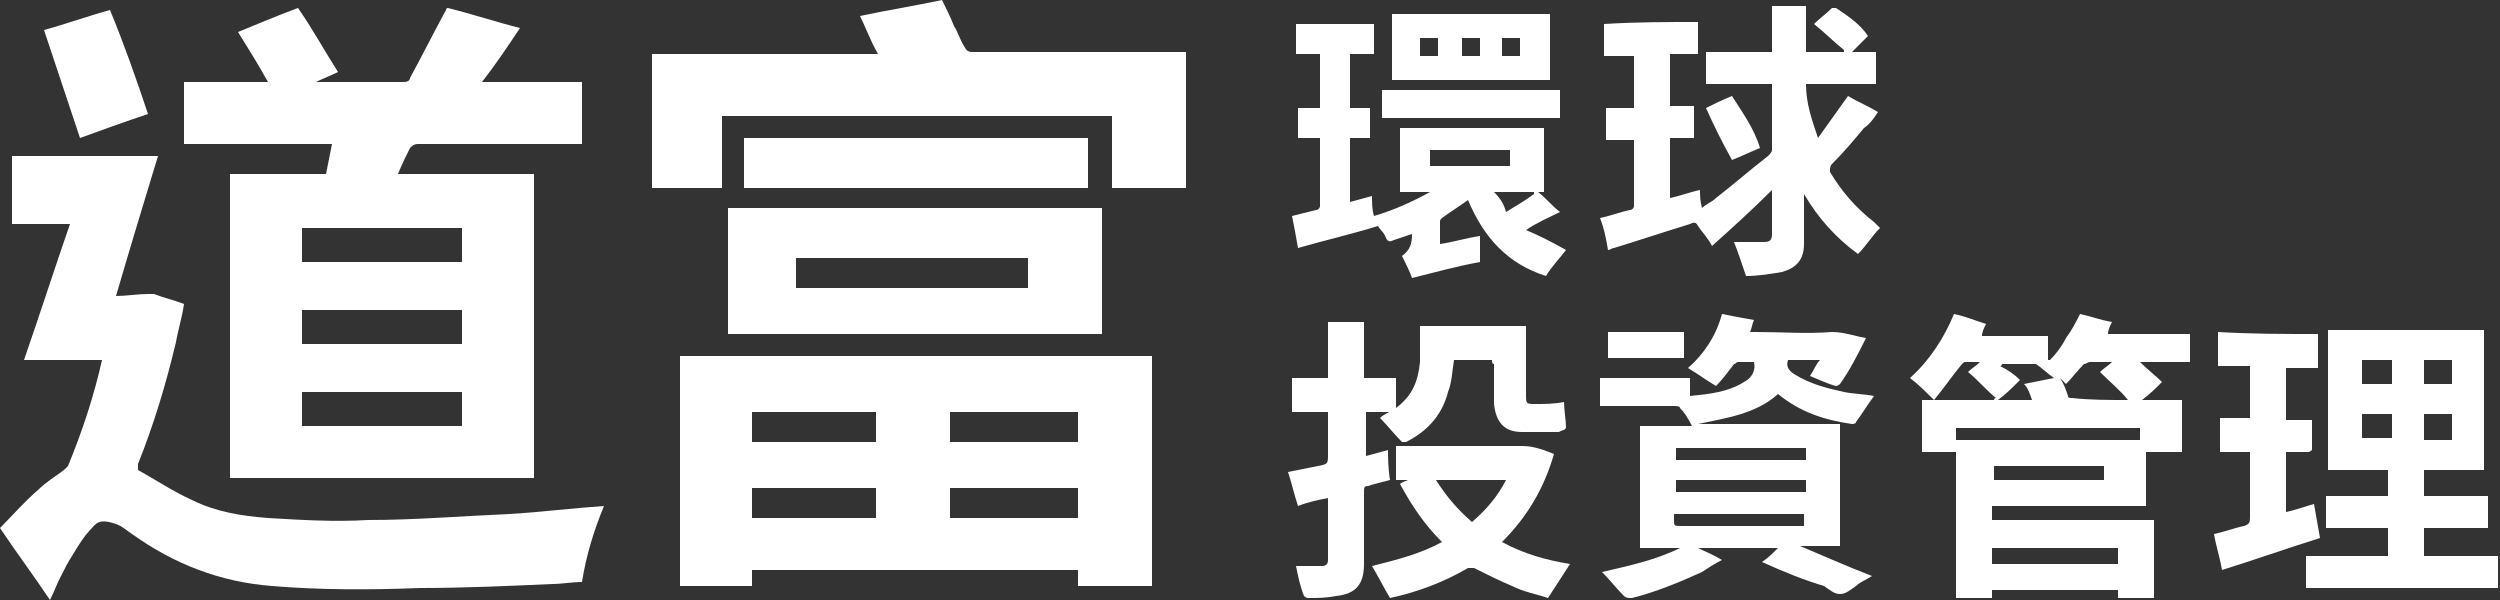
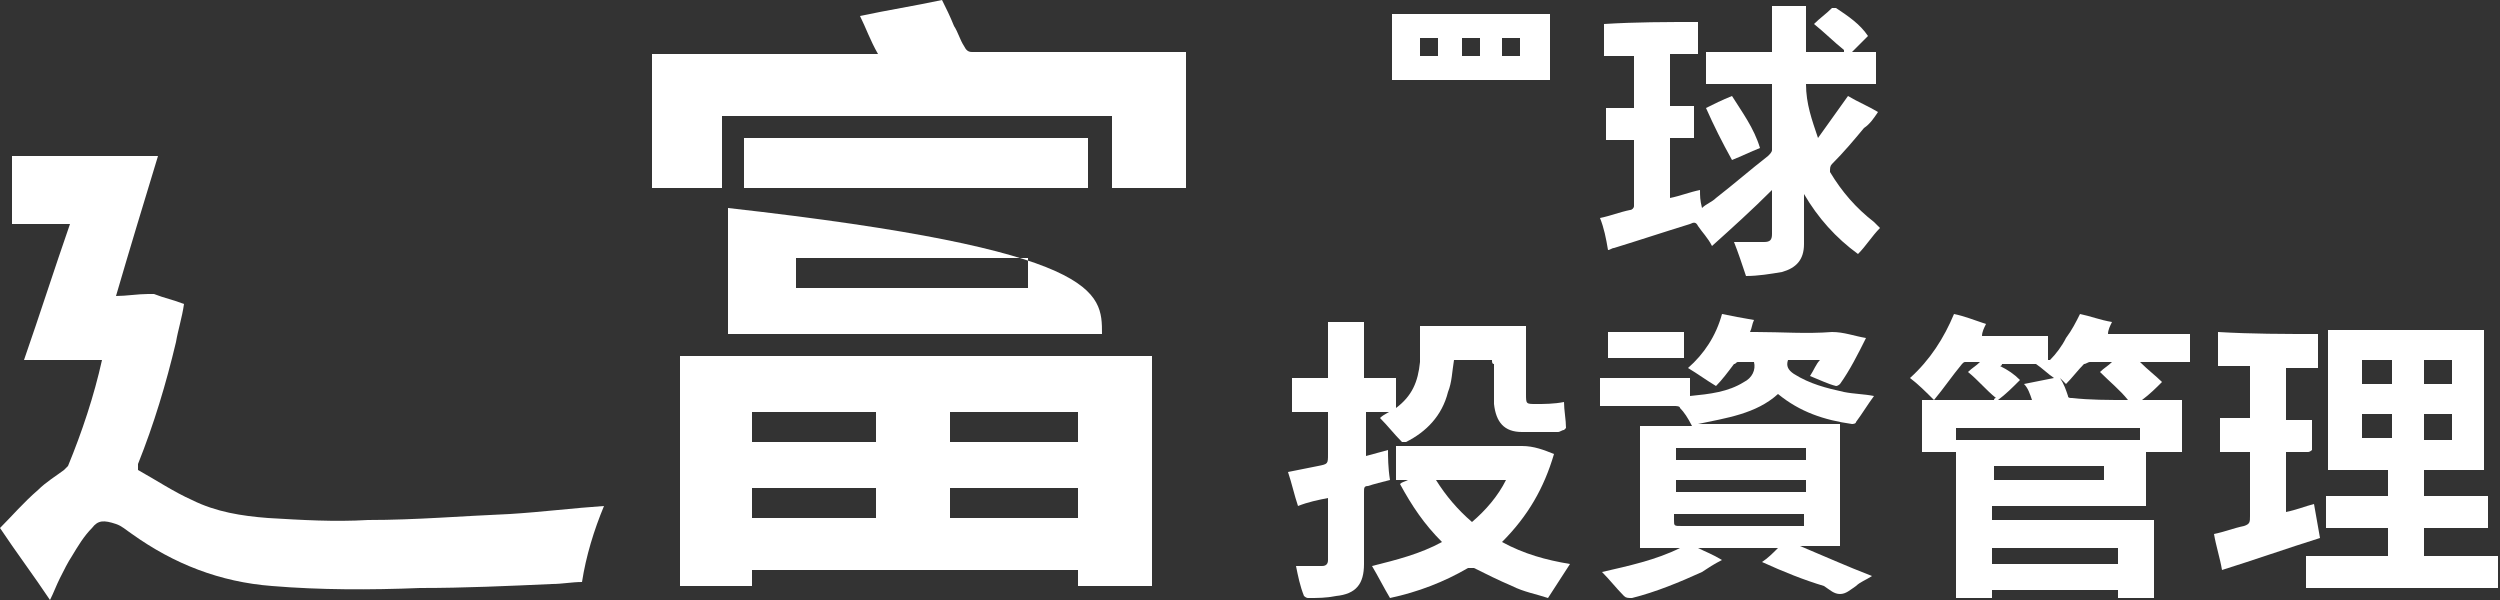
<svg xmlns="http://www.w3.org/2000/svg" version="1.1" id="Layer_1" x="0px" y="0px" viewBox="0 0 125 30" style="enable-background:new 0 0 125 30;" xml:space="preserve">
  <rect x="0" y="0" width="125" height="30" fill="#333333" stroke="none" />
  <style type="text/css">
	.st0{fill:#FFFFFF;}
</style>
  <g>
-     <path class="st0" d="M9.2,7.2c0-1,0-2,0-3.1c1.4,0,2.7,0,4.2,0c-0.5-0.9-1-1.7-1.5-2.5c1-0.4,1.9-0.8,3-1.2c0.7,1,1.3,2.1,2,3.2   c-0.4,0.2-0.7,0.3-1.1,0.5c0.1,0,0.2,0,0.2,0c1.4,0,2.8,0,4.2,0c0.2,0,0.3-0.1,0.3-0.2c0.6-1.1,1.2-2.3,1.8-3.4c0,0,0-0.1,0.1-0.1   c1.2,0.3,2.4,0.7,3.6,1c-0.6,0.9-1.2,1.8-1.9,2.7c1.7,0,3.3,0,5,0c0,1,0,2,0,3.1c-0.1,0-0.2,0-0.3,0c-2.6,0-5.3,0-7.9,0   c-0.2,0-0.3,0.1-0.4,0.2c-0.2,0.4-0.4,0.8-0.6,1.3c2.3,0,4.5,0,6.8,0c0,5.1,0,10.1,0,15.2c-5.1,0-10.1,0-15.2,0   c0-5.1,0-10.1,0-15.2c1.6,0,3.2,0,4.8,0c0.1-0.5,0.2-1,0.3-1.5C14.2,7.2,11.7,7.2,9.2,7.2z M15.1,13.1c2.7,0,5.3,0,8,0   c0-0.6,0-1.1,0-1.7c-2.7,0-5.3,0-8,0C15.1,12,15.1,12.6,15.1,13.1z M15.1,21.3c2.7,0,5.3,0,8,0c0-0.6,0-1.1,0-1.7c-2.7,0-5.3,0-8,0   C15.1,20.2,15.1,20.8,15.1,21.3z M15.1,15.5c0,0.6,0,1.1,0,1.7c2.7,0,5.3,0,8,0c0-0.6,0-1.1,0-1.7C20.4,15.5,17.8,15.5,15.1,15.5z" />
    <path class="st0" d="M57.6,29.3c-1.2,0-2.5,0-3.7,0c0-0.3,0-0.5,0-0.8c-5.4,0-10.9,0-16.3,0c0,0.3,0,0.5,0,0.8c-1.2,0-2.4,0-3.6,0   c0-3.8,0-7.6,0-11.5c7.8,0,15.7,0,23.6,0C57.6,21.7,57.6,25.5,57.6,29.3z M47.5,25.9c2.1,0,4.3,0,6.4,0c0-0.5,0-1,0-1.5   c-2.1,0-4.3,0-6.4,0C47.5,24.9,47.5,25.4,47.5,25.9z M43.8,25.9c0-0.5,0-1,0-1.5c-2.1,0-4.1,0-6.2,0c0,0.5,0,1,0,1.5   C39.7,25.9,41.8,25.9,43.8,25.9z M47.5,20.6c0,0.5,0,1,0,1.5c2.1,0,4.3,0,6.4,0c0-0.5,0-1,0-1.5C51.8,20.6,49.7,20.6,47.5,20.6z    M43.8,20.6c-2.1,0-4.1,0-6.2,0c0,0.5,0,1,0,1.5c2.1,0,4.1,0,6.2,0C43.8,21.5,43.8,21.1,43.8,20.6z" />
    <path class="st0" d="M30.2,25.3c-0.5,1.2-0.9,2.5-1.1,3.8c-0.5,0-1,0.1-1.5,0.1c-2.2,0.1-4.4,0.2-6.6,0.2c-2.5,0.1-5,0.1-7.4-0.1   c-2.6-0.2-4.9-1.1-7-2.6c-0.3-0.2-0.5-0.4-0.8-0.5C5.2,26,4.9,26,4.6,26.4c-0.4,0.4-0.7,0.9-1,1.4c-0.2,0.3-0.4,0.7-0.6,1.1   c-0.2,0.4-0.3,0.7-0.5,1.1c-0.8-1.2-1.7-2.4-2.5-3.6c0.6-0.6,1.2-1.3,1.9-1.9c0.4-0.4,0.9-0.7,1.3-1c0.1-0.1,0.1-0.1,0.2-0.2   c0.7-1.7,1.3-3.5,1.7-5.3c-1.3,0-2.6,0-3.9,0c0.8-2.3,1.5-4.5,2.3-6.8c-1,0-1.9,0-2.9,0c0-1.1,0-2.2,0-3.4c2.4,0,4.9,0,7.3,0   c-0.7,2.3-1.4,4.6-2.1,7c0.5,0,1.1-0.1,1.6-0.1c0.1,0,0.2,0,0.3,0c0.5,0.2,1,0.3,1.5,0.5c-0.1,0.7-0.3,1.3-0.4,1.9   c-0.5,2.1-1.1,4.1-1.9,6.1c0,0.1,0,0.2,0,0.3C7.8,24,8.7,24.6,9.6,25c1.2,0.6,2.5,0.8,3.8,0.9c1.7,0.1,3.3,0.2,5,0.1   c2.4,0,4.7-0.2,7.1-0.3C27.1,25.6,28.7,25.4,30.2,25.3z" />
    <path class="st0" d="M59.3,2.6c0,2.3,0,4.5,0,6.8c-1.2,0-2.5,0-3.7,0c0-1.2,0-2.4,0-3.6c-6.5,0-13,0-19.5,0c0,1.2,0,2.4,0,3.6   c-1.2,0-2.4,0-3.5,0c0-2.2,0-4.5,0-6.7c3.7,0,7.5,0,11.3,0C43.5,2,43.3,1.4,43,0.8c1.4-0.3,2.7-0.5,4.1-0.8   c0.2,0.4,0.4,0.8,0.6,1.3c0.2,0.3,0.3,0.7,0.5,1c0.1,0.2,0.2,0.3,0.4,0.3c2.2,0,4.3,0,6.5,0c1.3,0,2.6,0,3.9,0   C59.1,2.6,59.2,2.6,59.3,2.6z" />
    <path class="st0" d="M99.6,25.3c0,0.2,0,0.4,0,0.7c2.7,0,5.4,0,8.1,0c0,1.3,0,2.6,0,3.9c-0.6,0-1.2,0-1.8,0c0-0.1,0-0.2,0-0.4   c-2.1,0-4.2,0-6.3,0c0,0.1,0,0.3,0,0.4c-0.6,0-1.2,0-1.8,0c0-2.6,0-5.3,0-7.9c3,0,6.1,0,9.2,0c0-0.2,0-0.4,0-0.6   c-3.1,0-6.1,0-9.2,0c0,0.4,0,0.8,0,1.2c-0.6,0-1.2,0-1.7,0c0-0.9,0-1.7,0-2.6c0.2,0,0.3,0,0.6,0c-0.4-0.4-0.8-0.8-1.2-1.1   c1-0.9,1.7-2,2.2-3.2c0.5,0.1,1,0.3,1.6,0.5c-0.1,0.2-0.2,0.4-0.2,0.6c1.1,0,2.2,0,3.3,0c0,0.4,0,0.8,0,1.2c0,0,0.1,0,0.1,0   c0.3-0.3,0.6-0.7,0.8-1.1c0.3-0.4,0.5-0.8,0.7-1.2c0.5,0.1,1,0.3,1.6,0.4c-0.1,0.2-0.2,0.4-0.2,0.6c1.4,0,2.7,0,4.1,0   c0,0.5,0,0.9,0,1.4c-0.8,0-1.7,0-2.5,0c0.4,0.4,0.8,0.7,1.1,1c-0.3,0.3-0.6,0.6-1,0.9c0.7,0,1.3,0,2,0c0,0.9,0,1.7,0,2.6   c-0.6,0-1.2,0-1.8,0c0,0.9,0,1.8,0,2.7C104.5,25.3,102.1,25.3,99.6,25.3z M99.6,27.4c0,0.3,0,0.5,0,0.8c2.1,0,4.2,0,6.3,0   c0-0.3,0-0.5,0-0.8C103.8,27.4,101.8,27.4,99.6,27.4z M105.2,23.3c-1.9,0-3.7,0-5.5,0c0,0.3,0,0.5,0,0.7c1.9,0,3.7,0,5.5,0   C105.2,23.8,105.2,23.6,105.2,23.3z M106.4,20C106.4,20,106.4,20,106.4,20c-0.4-0.5-0.9-0.9-1.4-1.4c0.2-0.2,0.4-0.3,0.6-0.5   c-0.4,0-0.8,0-1.1,0c-0.1,0-0.2,0.1-0.3,0.1c-0.3,0.3-0.6,0.7-0.9,1c-0.1-0.1-0.2-0.2-0.3-0.3c0.2,0.3,0.3,0.6,0.4,0.9   c0,0.1,0.1,0.1,0.2,0.1C104.5,20,105.4,20,106.4,20z M96.7,20c1,0,2,0,3,0c0,0,0-0.1,0.1-0.1c-0.5-0.4-0.9-0.9-1.4-1.3   c0.2-0.2,0.4-0.3,0.6-0.5c-0.3,0-0.5,0-0.7,0c-0.1,0-0.1,0-0.2,0.1C97.6,18.8,97.2,19.4,96.7,20z M101,19c-0.4,0.4-0.7,0.7-1.1,1   c0.6,0,1.1,0,1.7,0c-0.1-0.3-0.2-0.6-0.4-0.8c0.5-0.1,1-0.2,1.5-0.3c-0.3-0.2-0.6-0.5-0.9-0.7c-0.5,0-1.1,0-1.7,0   c0,0,0,0.1-0.1,0.1C100.4,18.5,100.7,18.7,101,19z" />
-     <path class="st0" d="M55.1,16.7c-6.2,0-12.5,0-18.7,0c0-2.1,0-4.2,0-6.3c6.2,0,12.5,0,18.7,0C55.1,12.5,55.1,14.6,55.1,16.7z    M51.4,12.9c-3.9,0-7.7,0-11.6,0c0,0.5,0,1,0,1.5c3.9,0,7.7,0,11.6,0C51.4,13.9,51.4,13.4,51.4,12.9z" />
+     <path class="st0" d="M55.1,16.7c-6.2,0-12.5,0-18.7,0c0-2.1,0-4.2,0-6.3C55.1,12.5,55.1,14.6,55.1,16.7z    M51.4,12.9c-3.9,0-7.7,0-11.6,0c0,0.5,0,1,0,1.5c3.9,0,7.7,0,11.6,0C51.4,13.9,51.4,13.4,51.4,12.9z" />
    <path class="st0" d="M88.1,28.1c0.3-0.2,0.5-0.4,0.8-0.7c-1.4,0-2.7,0-4,0c0,0,0,0,0,0c0.4,0.2,0.7,0.3,1.2,0.6   c-0.4,0.2-0.7,0.4-1,0.6c-1.1,0.5-2.3,1-3.5,1.3c-0.2,0-0.3,0-0.4-0.1c-0.4-0.4-0.7-0.8-1.1-1.2c1.3-0.3,2.7-0.6,3.9-1.2   c-0.7,0-1.3,0-2,0c0-2.1,0-4.1,0-6.1c0.8,0,1.7,0,2.6,0c-0.2-0.4-0.4-0.7-0.6-0.9c0-0.1-0.2-0.1-0.3-0.1c-1.1,0-2.3,0-3.4,0   c-0.1,0-0.2,0-0.3,0c0-0.5,0-0.9,0-1.4c1.5,0,3,0,4.5,0c0,0.3,0,0.6,0,0.9c1-0.1,1.9-0.2,2.7-0.7c0.4-0.2,0.6-0.6,0.5-1   c-0.3,0-0.5,0-0.8,0c-0.1,0-0.1,0.1-0.2,0.1c-0.3,0.4-0.6,0.8-0.9,1.1c-0.5-0.3-0.9-0.6-1.4-0.9c0.8-0.7,1.4-1.6,1.7-2.7   c0.5,0.1,1,0.2,1.6,0.3c-0.1,0.2-0.1,0.4-0.2,0.6c0.1,0,0.2,0,0.3,0c1.3,0,2.5,0.1,3.8,0c0.6,0,1.1,0.2,1.7,0.3   c-0.4,0.8-0.8,1.6-1.3,2.3c0,0-0.1,0.1-0.2,0.1c-0.4-0.1-0.8-0.3-1.3-0.5c0.2-0.3,0.3-0.6,0.5-0.8c-0.6,0-1.1,0-1.6,0   c-0.1,0.3,0,0.5,0.3,0.7c0.8,0.5,1.6,0.7,2.5,0.9c0.5,0.1,1,0.1,1.5,0.2c-0.3,0.4-0.6,0.9-0.9,1.3c0,0.1-0.2,0.1-0.2,0.1   c-1.4-0.2-2.6-0.6-3.7-1.5c-1.1,1-2.6,1.2-4,1.5c2.4,0,4.7,0,7.1,0c0,2.1,0,4.1,0,6.1c-0.7,0-1.3,0-2,0c0,0,0,0,0,0   c1.2,0.5,2.3,1,3.6,1.5c-0.3,0.2-0.6,0.3-0.8,0.5c-0.3,0.2-0.5,0.4-0.8,0.4c-0.3,0-0.5-0.2-0.8-0.4C90.2,29,89.2,28.6,88.1,28.1z    M83.8,24c0,0.2,0,0.4,0,0.6c2.2,0,4.3,0,6.5,0c0-0.2,0-0.4,0-0.6C88.1,24,85.9,24,83.8,24z M83.8,23c2.2,0,4.3,0,6.5,0   c0-0.2,0-0.4,0-0.6c-2.2,0-4.3,0-6.5,0C83.8,22.6,83.8,22.8,83.8,23z M90.2,25.7c-2.2,0-4.3,0-6.5,0c0,0.1,0,0.2,0,0.3   c0,0.3,0,0.3,0.4,0.3c1.9,0,3.9,0,5.8,0c0.1,0,0.2,0,0.3,0C90.2,26.1,90.2,25.9,90.2,25.7z" />
    <path class="st0" d="M84.9,1.1c0,0.5,0,1.1,0,1.6c-0.5,0-1,0-1.4,0c0,0.9,0,1.7,0,2.6c0.4,0,0.8,0,1.2,0c0,0.5,0,1.1,0,1.6   c-0.4,0-0.8,0-1.2,0c0,1,0,2,0,3c0.5-0.1,1-0.3,1.5-0.4C85,9.8,85,10,85.1,10.4c0.2-0.2,0.5-0.3,0.7-0.5c0.9-0.7,1.7-1.4,2.6-2.1   c0.1-0.1,0.2-0.2,0.2-0.3c0-1.1,0-2.1,0-3.2c0,0,0-0.1,0-0.1c-1.1,0-2.2,0-3.3,0c0-0.5,0-1.1,0-1.6c1.1,0,2.2,0,3.3,0   c0-0.8,0-1.6,0-2.3c0.6,0,1.1,0,1.7,0c0,0.8,0,1.5,0,2.3c0.6,0,1.3,0,1.9,0c0,0,0,0,0-0.1c-0.5-0.4-1-0.9-1.5-1.3   c0.3-0.3,0.6-0.5,0.9-0.8c0,0,0.1,0,0.2,0c0.6,0.4,1.2,0.8,1.6,1.4c-0.3,0.3-0.5,0.5-0.8,0.8c0.4,0,0.8,0,1.2,0c0,0.5,0,1.1,0,1.6   c-1.2,0-2.3,0-3.5,0c0,1,0.3,1.8,0.6,2.7c0.5-0.7,1-1.4,1.5-2.1c0.5,0.3,1,0.5,1.5,0.8c-0.2,0.3-0.4,0.6-0.7,0.8   c-0.5,0.6-1,1.2-1.6,1.8c-0.1,0.1-0.1,0.2-0.1,0.4c0.6,1,1.3,1.8,2.2,2.5c0.1,0.1,0.2,0.2,0.3,0.3c-0.4,0.4-0.7,0.9-1.1,1.3   c-1.1-0.8-2-1.8-2.7-3c0,0.5,0,1,0,1.5c0,0.3,0,0.7,0,1c0,0.8-0.4,1.2-1.1,1.4c-0.6,0.1-1.2,0.2-1.8,0.2c-0.2-0.6-0.4-1.2-0.6-1.7   c0.5,0,1,0,1.5,0c0.3,0,0.4-0.1,0.4-0.4c0-0.7,0-1.5,0-2.2c-1,1-2,1.9-3,2.8c-0.2-0.4-0.5-0.7-0.7-1c-0.1-0.2-0.2-0.2-0.4-0.1   c-1.3,0.4-2.5,0.8-3.8,1.2c-0.1,0-0.2,0.1-0.3,0.1c-0.1-0.6-0.2-1.1-0.4-1.6c0.5-0.1,1-0.3,1.5-0.4c0.1,0,0.2-0.1,0.2-0.2   c0-1.1,0-2.2,0-3.3c-0.5,0-1,0-1.4,0c0-0.5,0-1.1,0-1.6c0.5,0,0.9,0,1.4,0c0-0.9,0-1.7,0-2.6c-0.5,0-1,0-1.5,0c0-0.6,0-1.1,0-1.6   C81.8,1.1,83.3,1.1,84.9,1.1z" />
    <path class="st0" d="M115.3,29.4c0-0.5,0-1.1,0-1.6c1.4,0,2.7,0,4.1,0c0-0.5,0-0.9,0-1.4c-1,0-2,0-3.1,0c0-0.6,0-1.1,0-1.6   c1,0,2,0,3.1,0c0-0.4,0-0.8,0-1.3c-1,0-2,0-3,0c0-2.3,0-4.7,0-7c2.6,0,5.2,0,7.8,0c0,2.3,0,4.6,0,7c-1,0-2,0-3,0c0,0.4,0,0.9,0,1.3   c1.1,0,2.1,0,3.2,0c0,0.5,0,1.1,0,1.6c-1,0-2.1,0-3.2,0c0,0.5,0,0.9,0,1.4c1.2,0,2.4,0,3.7,0c0,0.6,0,1.1,0,1.6   C121.8,29.4,118.6,29.4,115.3,29.4z M119.6,21.9c0-0.4,0-0.8,0-1.2c-0.5,0-1,0-1.5,0c0,0.4,0,0.8,0,1.2   C118.6,21.9,119.1,21.9,119.6,21.9z M121.2,20.7c0,0.4,0,0.8,0,1.3c0.5,0,1,0,1.4,0c0-0.4,0-0.8,0-1.3   C122.1,20.7,121.7,20.7,121.2,20.7z M119.6,18c-0.5,0-1,0-1.5,0c0,0.4,0,0.8,0,1.2c0.5,0,1,0,1.5,0C119.6,18.8,119.6,18.4,119.6,18   z M121.2,18c0,0.4,0,0.8,0,1.2c0.5,0,1,0,1.4,0c0-0.4,0-0.8,0-1.2C122.1,18,121.6,18,121.2,18z" />
    <path class="st0" d="M37.2,9.4c0-0.8,0-1.6,0-2.5c5.7,0,11.5,0,17.2,0c0,0.1,0,0.2,0,0.3c0,0.7,0,1.4,0,2.2   C48.6,9.4,42.9,9.4,37.2,9.4z" />
    <path class="st0" d="M72.1,27.1c-0.9-0.9-1.5-1.8-2.1-2.9c0.1-0.1,0.2-0.1,0.4-0.2c0,0,0,0,0,0c-0.2,0-0.4,0-0.6,0   c0-0.6,0-1.1,0-1.7c0.1,0,0.2,0,0.3,0c2,0,4,0,6,0c0.6,0,1.1,0.2,1.6,0.4c-0.5,1.7-1.3,3.1-2.6,4.4c1.1,0.6,2.2,0.9,3.4,1.1   c-0.4,0.6-0.7,1.1-1.1,1.7c-0.6-0.2-1.2-0.3-1.8-0.6c-0.7-0.3-1.3-0.6-1.9-0.9c-0.1,0-0.2,0-0.3,0c-1.2,0.7-2.5,1.2-3.9,1.5   c-0.3-0.5-0.6-1.1-0.9-1.6C69.8,28,71,27.7,72.1,27.1z M71.8,24c0.5,0.8,1.1,1.5,1.8,2.1c0.7-0.6,1.3-1.3,1.7-2.1   C74.1,24,73,24,71.8,24z" />
    <path class="st0" d="M69.5,24c-0.4,0.1-0.8,0.2-1.1,0.3c-0.2,0-0.2,0.1-0.2,0.3c0,1.1,0,2.2,0,3.3c0,0.1,0,0.2,0,0.3   c0,1-0.4,1.5-1.4,1.6c-0.5,0.1-0.9,0.1-1.4,0.1c-0.1,0-0.2-0.1-0.2-0.1c-0.2-0.5-0.3-1-0.4-1.5c0.4,0,0.9,0,1.3,0   c0.2,0,0.3-0.1,0.3-0.3c0-1,0-2,0-3c0,0,0,0,0-0.1c-0.5,0.1-1,0.2-1.5,0.4c-0.2-0.6-0.3-1.1-0.5-1.7c0.5-0.1,1-0.2,1.5-0.3   c0.5-0.1,0.5-0.1,0.5-0.6c0-0.7,0-1.4,0-2.1c-0.6,0-1.2,0-1.8,0c0-0.6,0-1.1,0-1.7c0.6,0,1.2,0,1.8,0c0-1,0-1.9,0-2.8   c0.6,0,1.2,0,1.8,0c0,0.9,0,1.9,0,2.8c0.5,0,1,0,1.6,0c0,0.6,0,1.1,0,1.7c-0.5,0-1,0-1.5,0c0,0.7,0,1.5,0,2.2   c0.4-0.1,0.7-0.2,1.1-0.3C69.4,22.8,69.4,23.4,69.5,24z" />
    <path class="st0" d="M115.9,16.7c0,0.6,0,1.1,0,1.7c-0.5,0-1,0-1.6,0c0,0.9,0,1.7,0,2.6c0.4,0,0.9,0,1.3,0c0,0.5,0,1,0,1.5   c0,0-0.1,0.1-0.2,0.1c-0.4,0-0.7,0-1.1,0c0,1,0,2,0,3c0.5-0.1,1-0.3,1.4-0.4c0.1,0.6,0.2,1.1,0.3,1.7c-1.6,0.5-3.3,1.1-4.9,1.6   c-0.1-0.6-0.3-1.2-0.4-1.8c0.5-0.1,1-0.3,1.5-0.4c0.3-0.1,0.3-0.2,0.3-0.5c0-1,0-1.9,0-2.9c0-0.1,0-0.2,0-0.3c-0.5,0-1,0-1.5,0   c0-0.6,0-1.1,0-1.7c0.5,0,1,0,1.5,0c0-0.9,0-1.8,0-2.6c-0.5,0-1.1,0-1.6,0c0-0.6,0-1.1,0-1.7C112.6,16.7,114.2,16.7,115.9,16.7z" />
    <path class="st0" d="M74.6,18c-0.7,0-1.3,0-1.9,0c-0.1,0.6-0.1,1.1-0.3,1.6c-0.3,1.2-1.1,2-2.1,2.5c-0.1,0-0.2,0-0.2,0   c-0.4-0.4-0.7-0.8-1.1-1.2c0.2-0.2,0.5-0.3,0.8-0.5c0.8-0.6,1.1-1.3,1.2-2.3c0-0.6,0-1.2,0-1.8c1.8,0,3.5,0,5.3,0   c0,0.1,0,0.2,0,0.3c0,1,0,2.1,0,3.1c0,0.5,0,0.5,0.5,0.5c0.4,0,0.9,0,1.4-0.1c0,0.4,0.1,0.9,0.1,1.3c0,0-0.1,0.1-0.1,0.1   c-0.1,0-0.2,0.1-0.3,0.1c-0.6,0-1.2,0-1.8,0c-0.9,0-1.3-0.5-1.4-1.4c0-0.7,0-1.3,0-2C74.6,18.2,74.6,18.1,74.6,18z" />
-     <path class="st0" d="M7.4,5.7C6.2,6.1,5.1,6.5,4,6.9C3.4,5.1,2.8,3.3,2.2,1.5c1.1-0.3,2.2-0.7,3.3-1C6.2,2.2,6.8,3.9,7.4,5.7z" />
-     <path class="st0" d="M78,4.5c0,0.5,0,0.9,0,1.4c-3,0-5.9,0-8.9,0c0-0.5,0-0.9,0-1.4C72.1,4.5,75,4.5,78,4.5z" />
    <path class="st0" d="M80.4,17.9c0-0.4,0-0.8,0-1.3c1.3,0,2.5,0,3.8,0c0,0.4,0,0.8,0,1.3C83,17.9,81.7,17.9,80.4,17.9z" />
    <path class="st0" d="M88,7.4c-0.5,0.2-0.9,0.4-1.4,0.6c-0.5-0.9-0.9-1.7-1.3-2.6c0.4-0.2,0.8-0.4,1.3-0.6C87.1,5.6,87.7,6.4,88,7.4   z" />
-     <path class="st0" d="M76.3,11.5C76.3,11.5,76.3,11.5,76.3,11.5c0.6-0.4,1.1-0.6,1.7-0.9c-0.4-0.3-0.7-0.7-1.1-1c0.1,0,0.2,0,0.3,0   c0-1.1,0-2.1,0-3.2c-2.4,0-4.8,0-7.2,0c0,1.1,0,2.1,0,3.2c0.5,0,1,0,1.5,0c-0.9,0.5-1.8,0.9-2.8,1.2c-0.1-0.3-0.1-0.7-0.1-1   c-0.4,0.1-0.7,0.2-1.1,0.3c0-1.1,0-2.1,0-3.2c0.3,0,0.7,0,1,0c0-0.5,0-1,0-1.5c-0.4,0-0.7,0-1,0c0-0.9,0-1.8,0-2.7   c0.4,0,0.8,0,1.2,0c0-0.5,0-1,0-1.5c-1.3,0-2.6,0-3.9,0c0,0.5,0,1,0,1.5c0.4,0,0.8,0,1.2,0c0,0.9,0,1.8,0,2.7c-0.4,0-0.7,0-1.1,0   c0,0.5,0,1,0,1.5c0.4,0,0.7,0,1.1,0c0,0,0,0.1,0,0.1c0,1.1,0,2.2,0,3.3c0,0.1-0.1,0.2-0.2,0.2c-0.4,0.1-0.8,0.2-1.2,0.3   c0.1,0.5,0.2,1,0.3,1.6c1.4-0.4,2.7-0.7,4-1.1c0.1,0.2,0.3,0.3,0.4,0.6c0.1,0.2,0.2,0.2,0.4,0.1c0.3-0.1,0.6-0.2,0.9-0.3   c0,0.5-0.1,0.8-0.5,1.1c0.2,0.4,0.4,0.8,0.5,1.1c1.2-0.3,2.3-0.6,3.4-0.8c0-0.4,0-0.8,0-1.3c-0.7,0.1-1.3,0.3-2,0.4   c0-0.4,0-0.8,0-1.1c0-0.1,0-0.1,0.1-0.2c0.4-0.3,0.9-0.6,1.3-0.9c0.8,1.9,2,3.2,3.9,3.8c0.3-0.5,0.7-0.9,1-1.3   C77.6,12.1,77,11.8,76.3,11.5z M71.5,8.3c0-0.2,0-0.5,0-0.8c1.3,0,2.7,0,4,0c0,0.2,0,0.5,0,0.8C74.2,8.3,72.8,8.3,71.5,8.3z    M74.7,9.6c0.7,0,1.4,0,2,0c0,0,0,0,0,0.1c-0.4,0.3-0.9,0.6-1.4,0.9C75.2,10.2,75,9.9,74.7,9.6z" />
    <path class="st0" d="M69.6,0.7c0,1.1,0,2.2,0,3.3c2.6,0,5.3,0,7.9,0c0-1.1,0-2.2,0-3.3C74.9,0.7,72.3,0.7,69.6,0.7z M71.9,2.8   c-0.3,0-0.6,0-0.9,0c0-0.3,0-0.6,0-0.9c0.3,0,0.6,0,0.9,0C71.9,2.2,71.9,2.5,71.9,2.8z M74,2.8c-0.3,0-0.6,0-0.9,0   c0-0.3,0-0.6,0-0.9c0.3,0,0.6,0,0.9,0C74,2.2,74,2.5,74,2.8z M76,2.8c-0.3,0-0.6,0-0.9,0c0-0.3,0-0.6,0-0.9c0.3,0,0.6,0,0.9,0   C76,2.2,76,2.5,76,2.8z" />
  </g>
</svg>